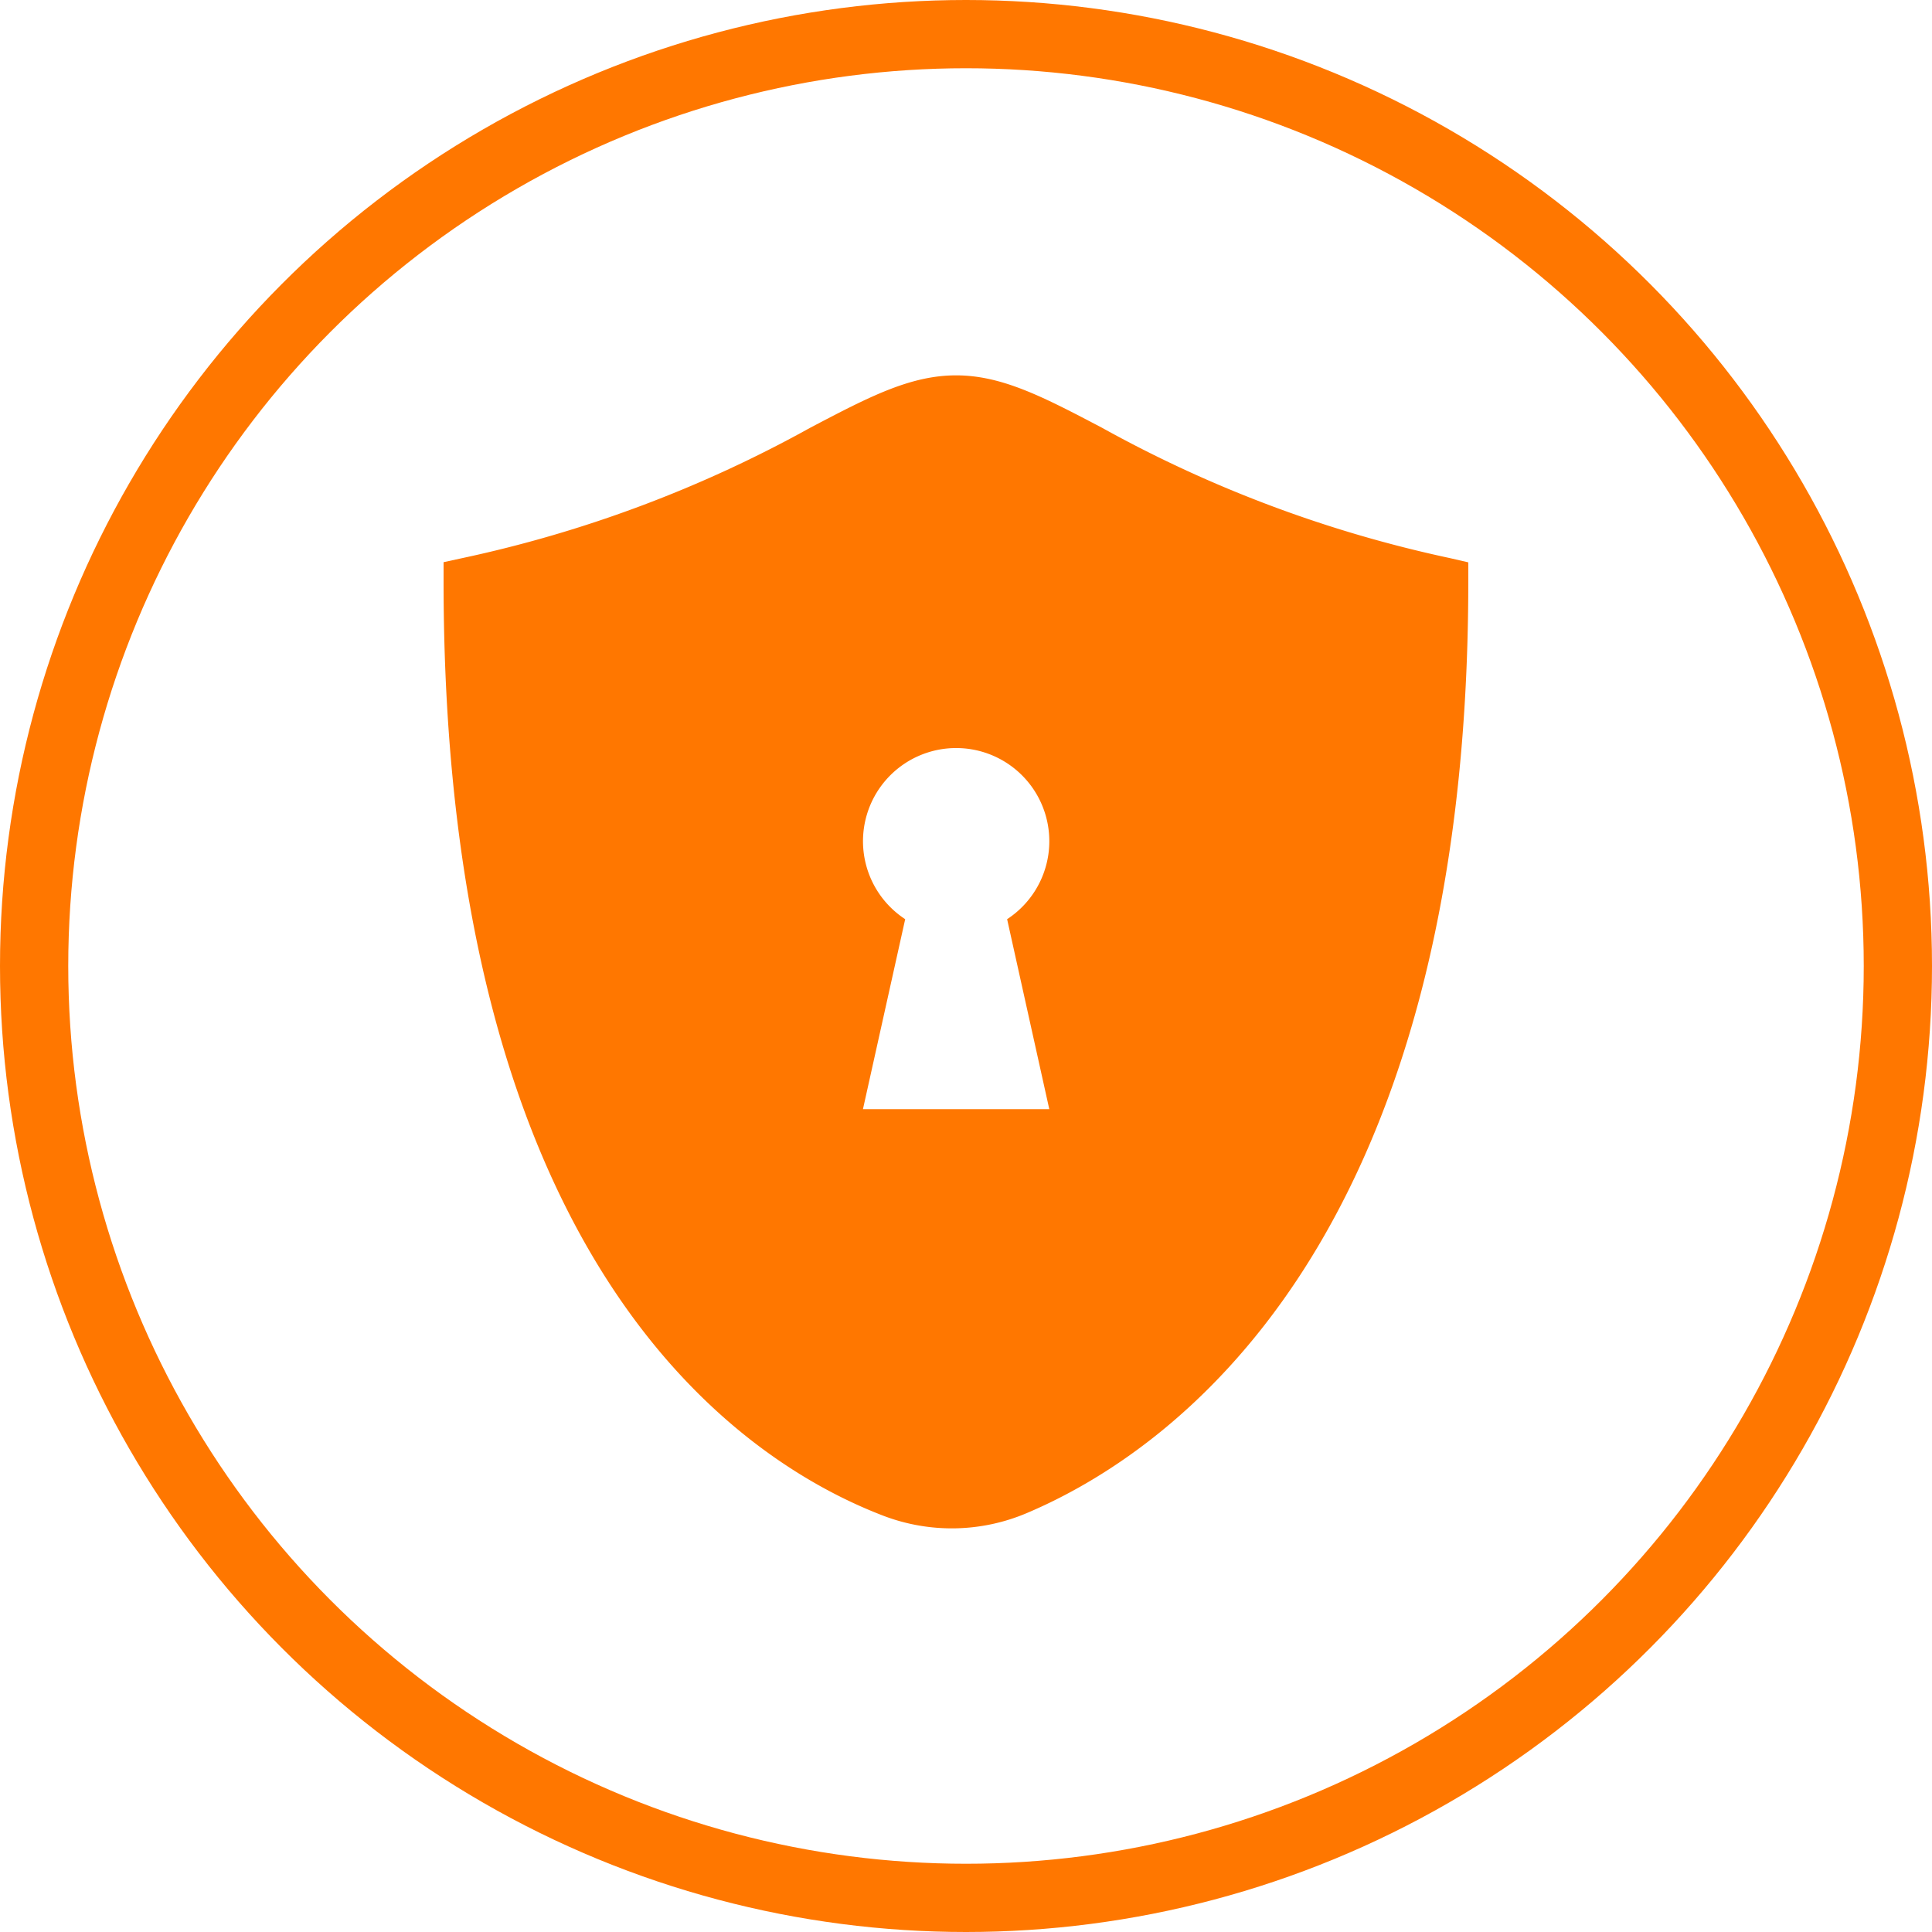
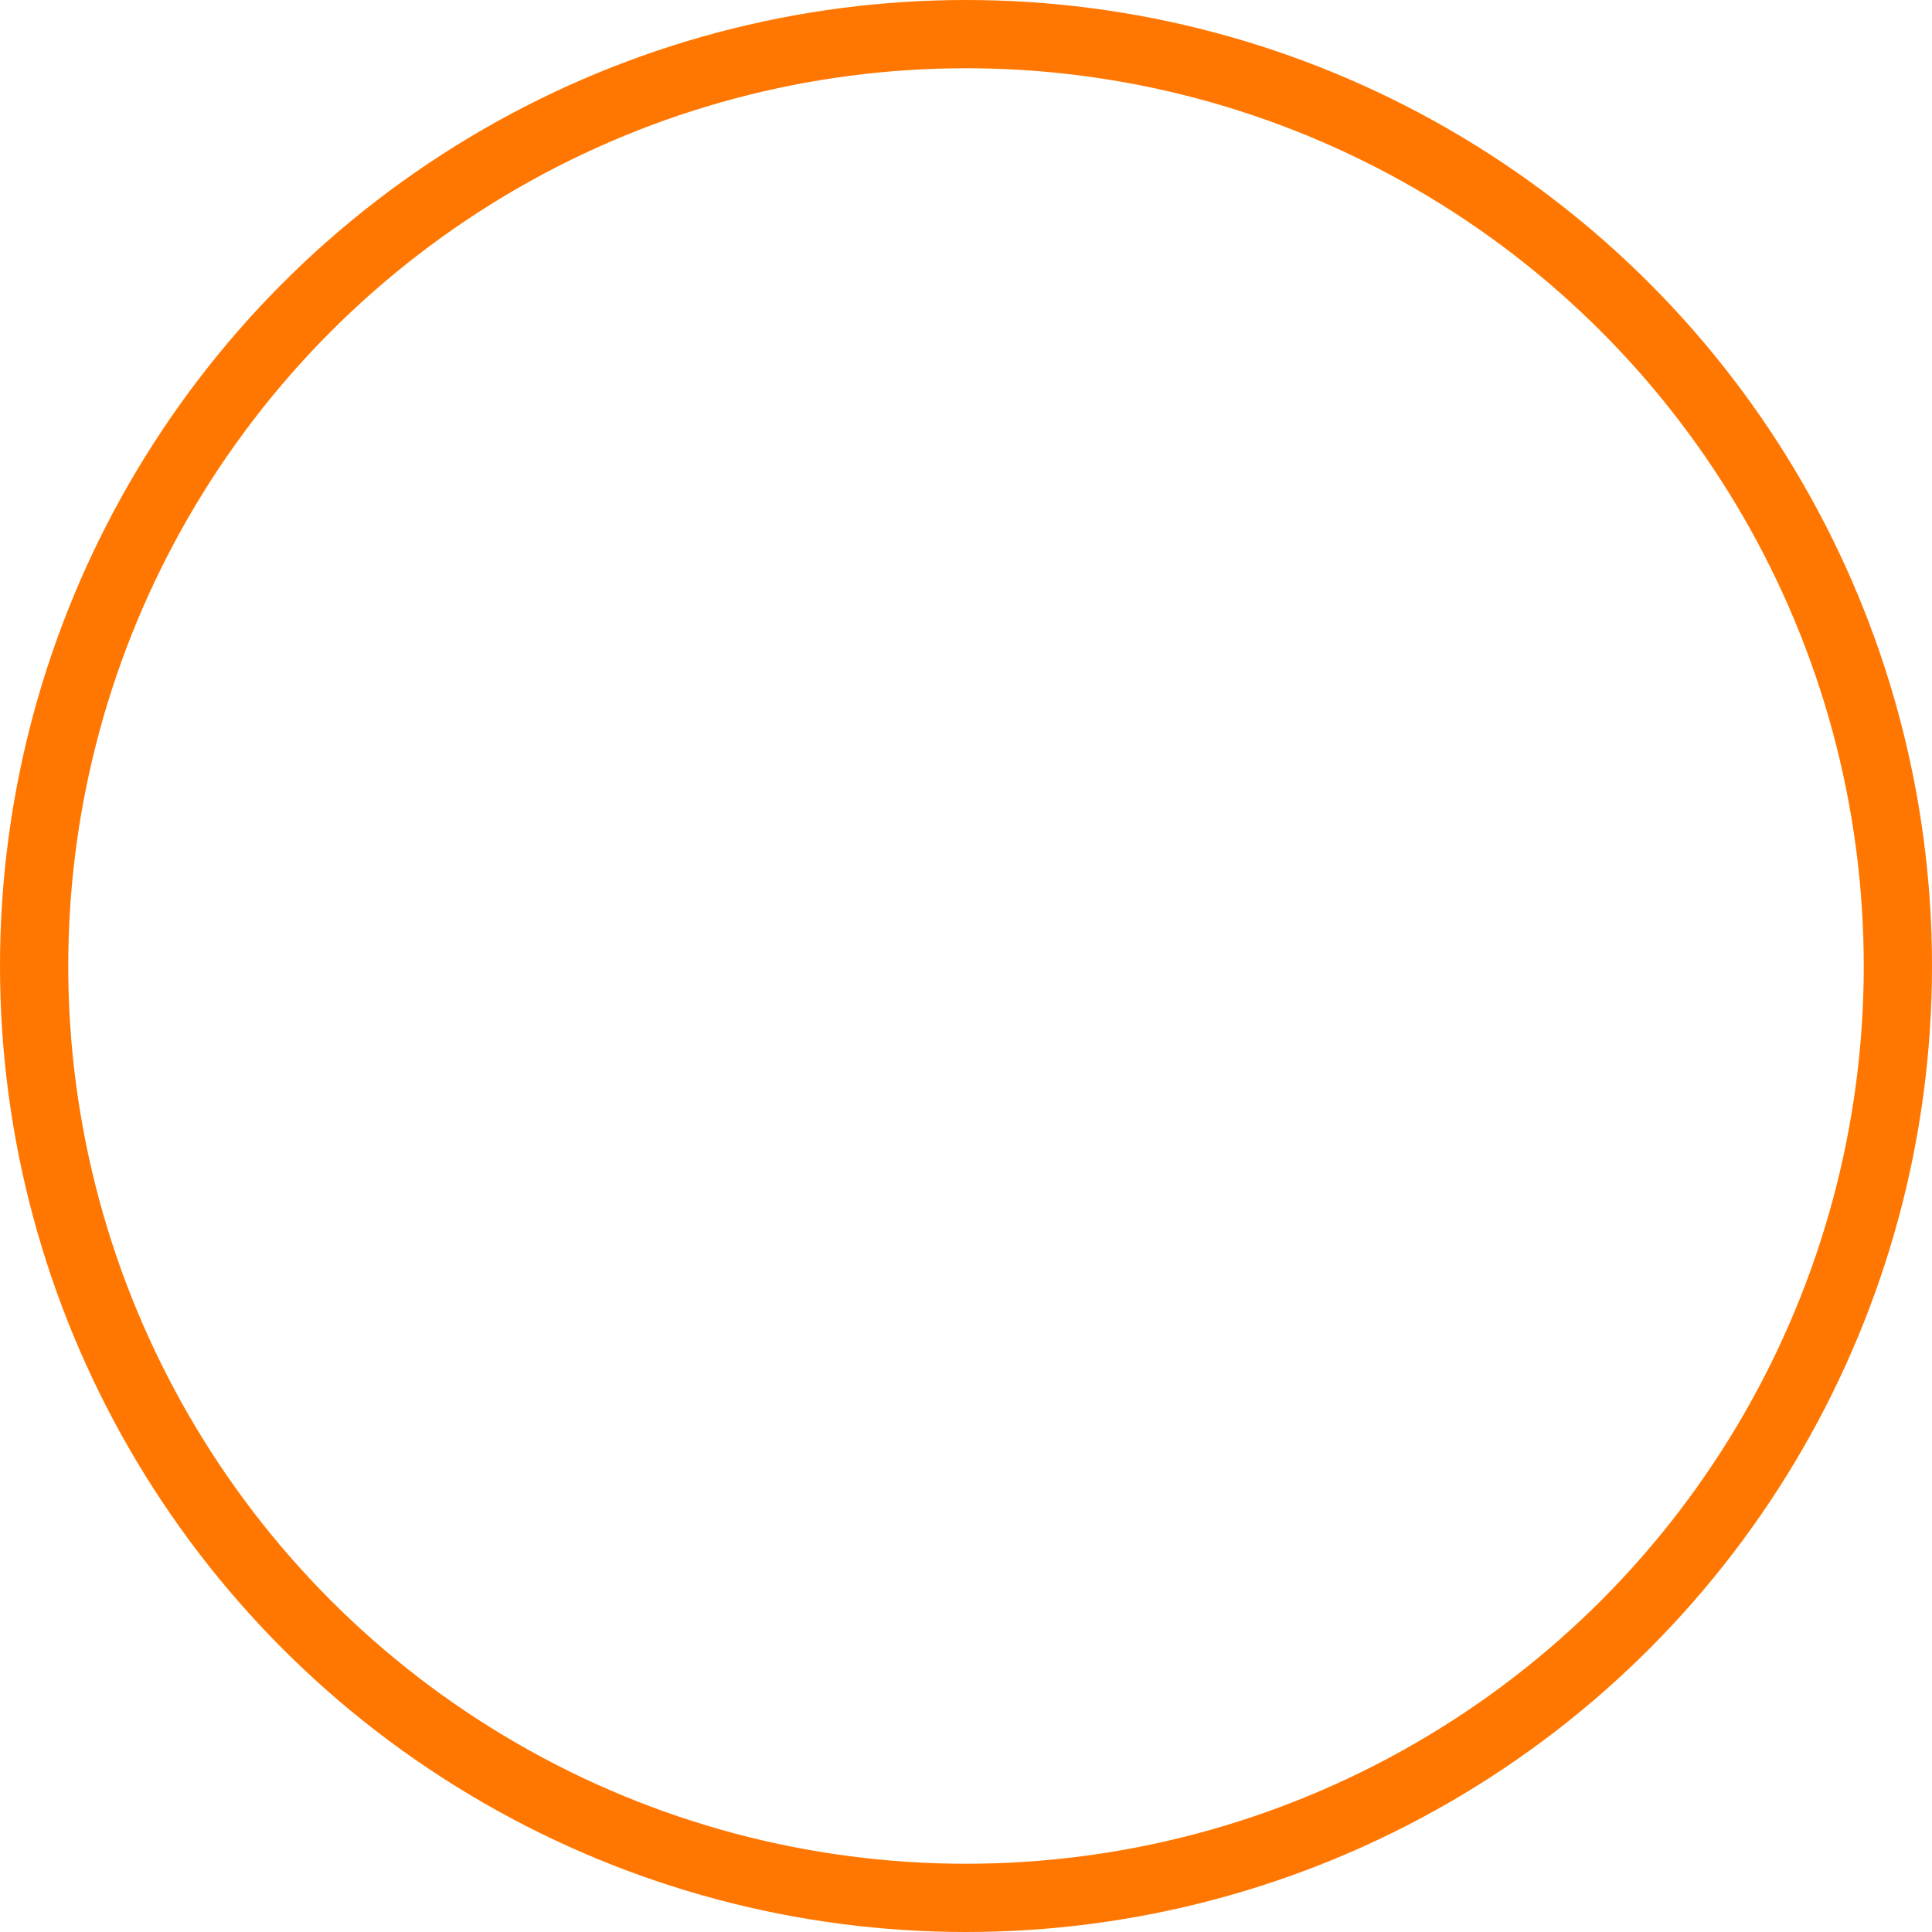
<svg xmlns="http://www.w3.org/2000/svg" width="56.618" height="56.618" viewBox="0 0 56.618 56.618">
  <g id="Group_2767" data-name="Group 2767" transform="translate(-202 -530)">
    <g id="Group_2756" data-name="Group 2756" transform="translate(-203 -181)">
      <g id="Ellipse_32" data-name="Ellipse 32" transform="translate(405 711)" fill="none" stroke="#ff7700" stroke-width="2">
-         <circle cx="28.309" cy="28.309" r="28.309" stroke="none" />
        <circle cx="28.309" cy="28.309" r="27.309" fill="none" />
      </g>
    </g>
-     <path id="Path_4037" data-name="Path 4037" d="M295.129,649.061a36.941,36.941,0,0,1-10.216-3.827c-1.693-.888-2.914-1.531-4.267-1.531s-2.573.642-4.267,1.531a36.926,36.926,0,0,1-10.216,3.827l-.537.117v.549c0,20.1,8.759,25.817,12.9,27.4a5.621,5.621,0,0,0,4.2-.086c4.118-1.747,12.93-7.767,12.93-27.309v-.549Zm-11.752,16.147h-5.461l1.238-5.568a2.73,2.73,0,1,1,2.987,0Z" transform="translate(-50.627 -102.703)" fill="#ff7700" />
  </g>
</svg>